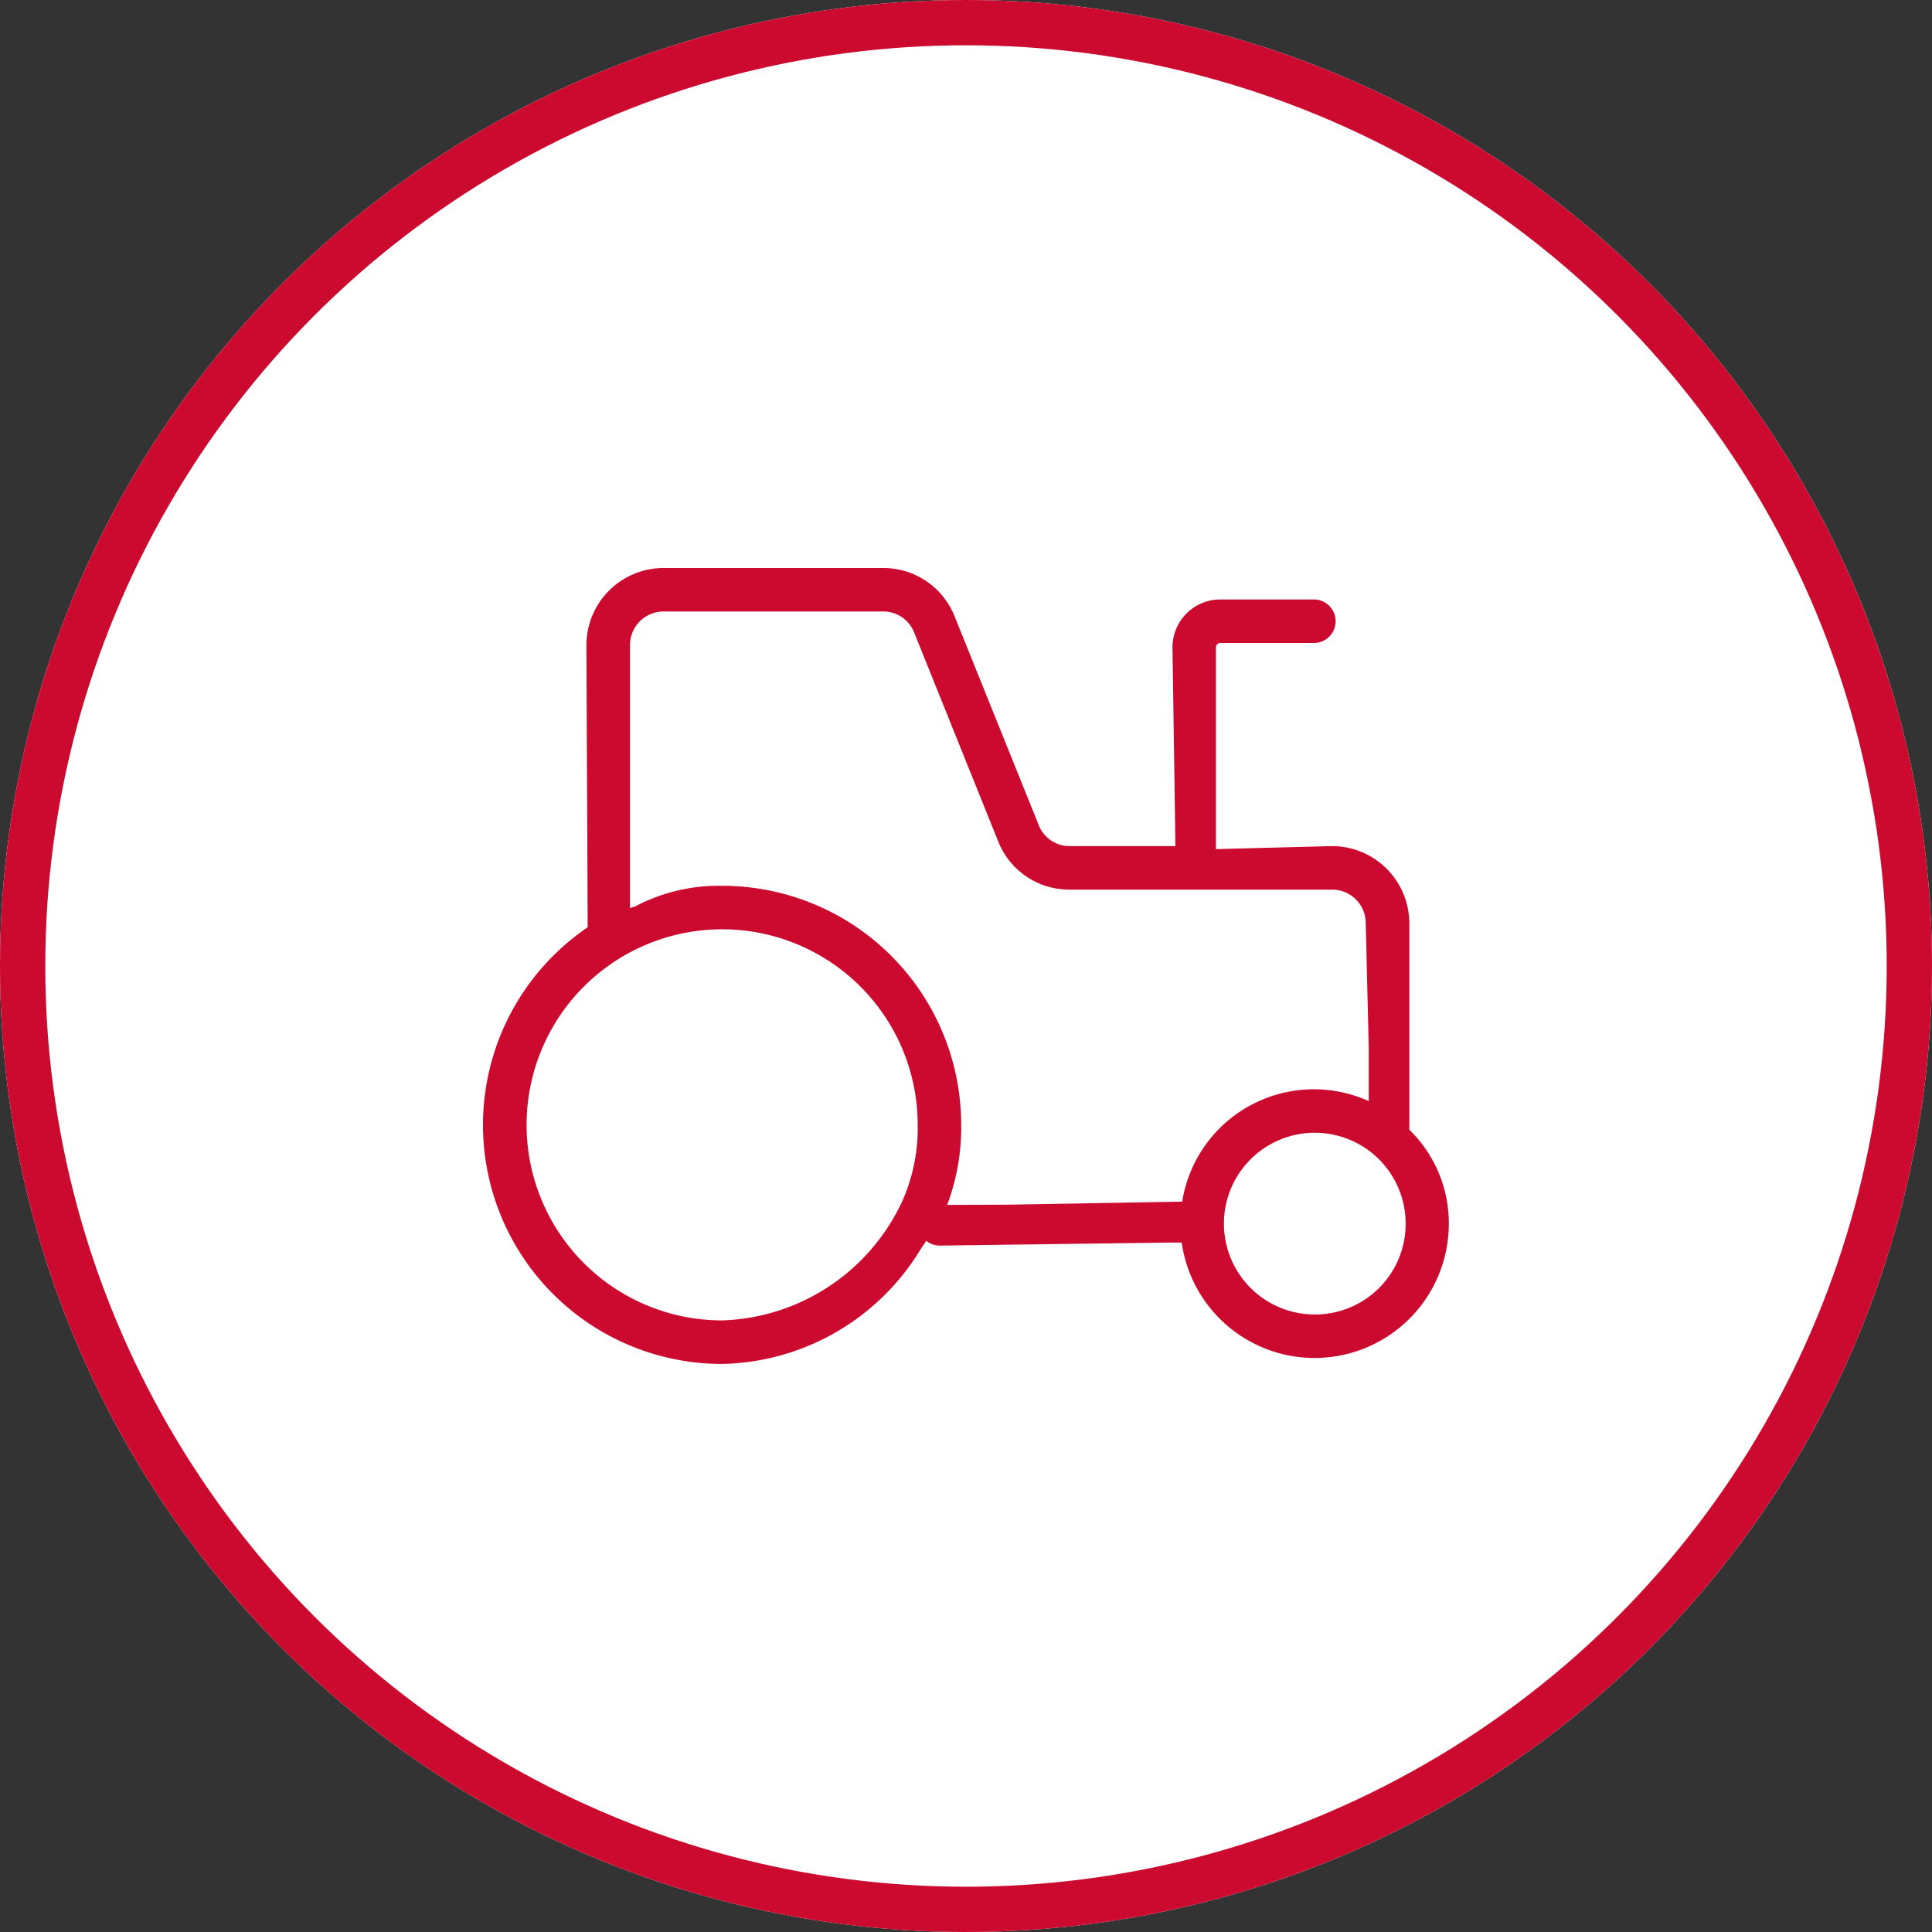
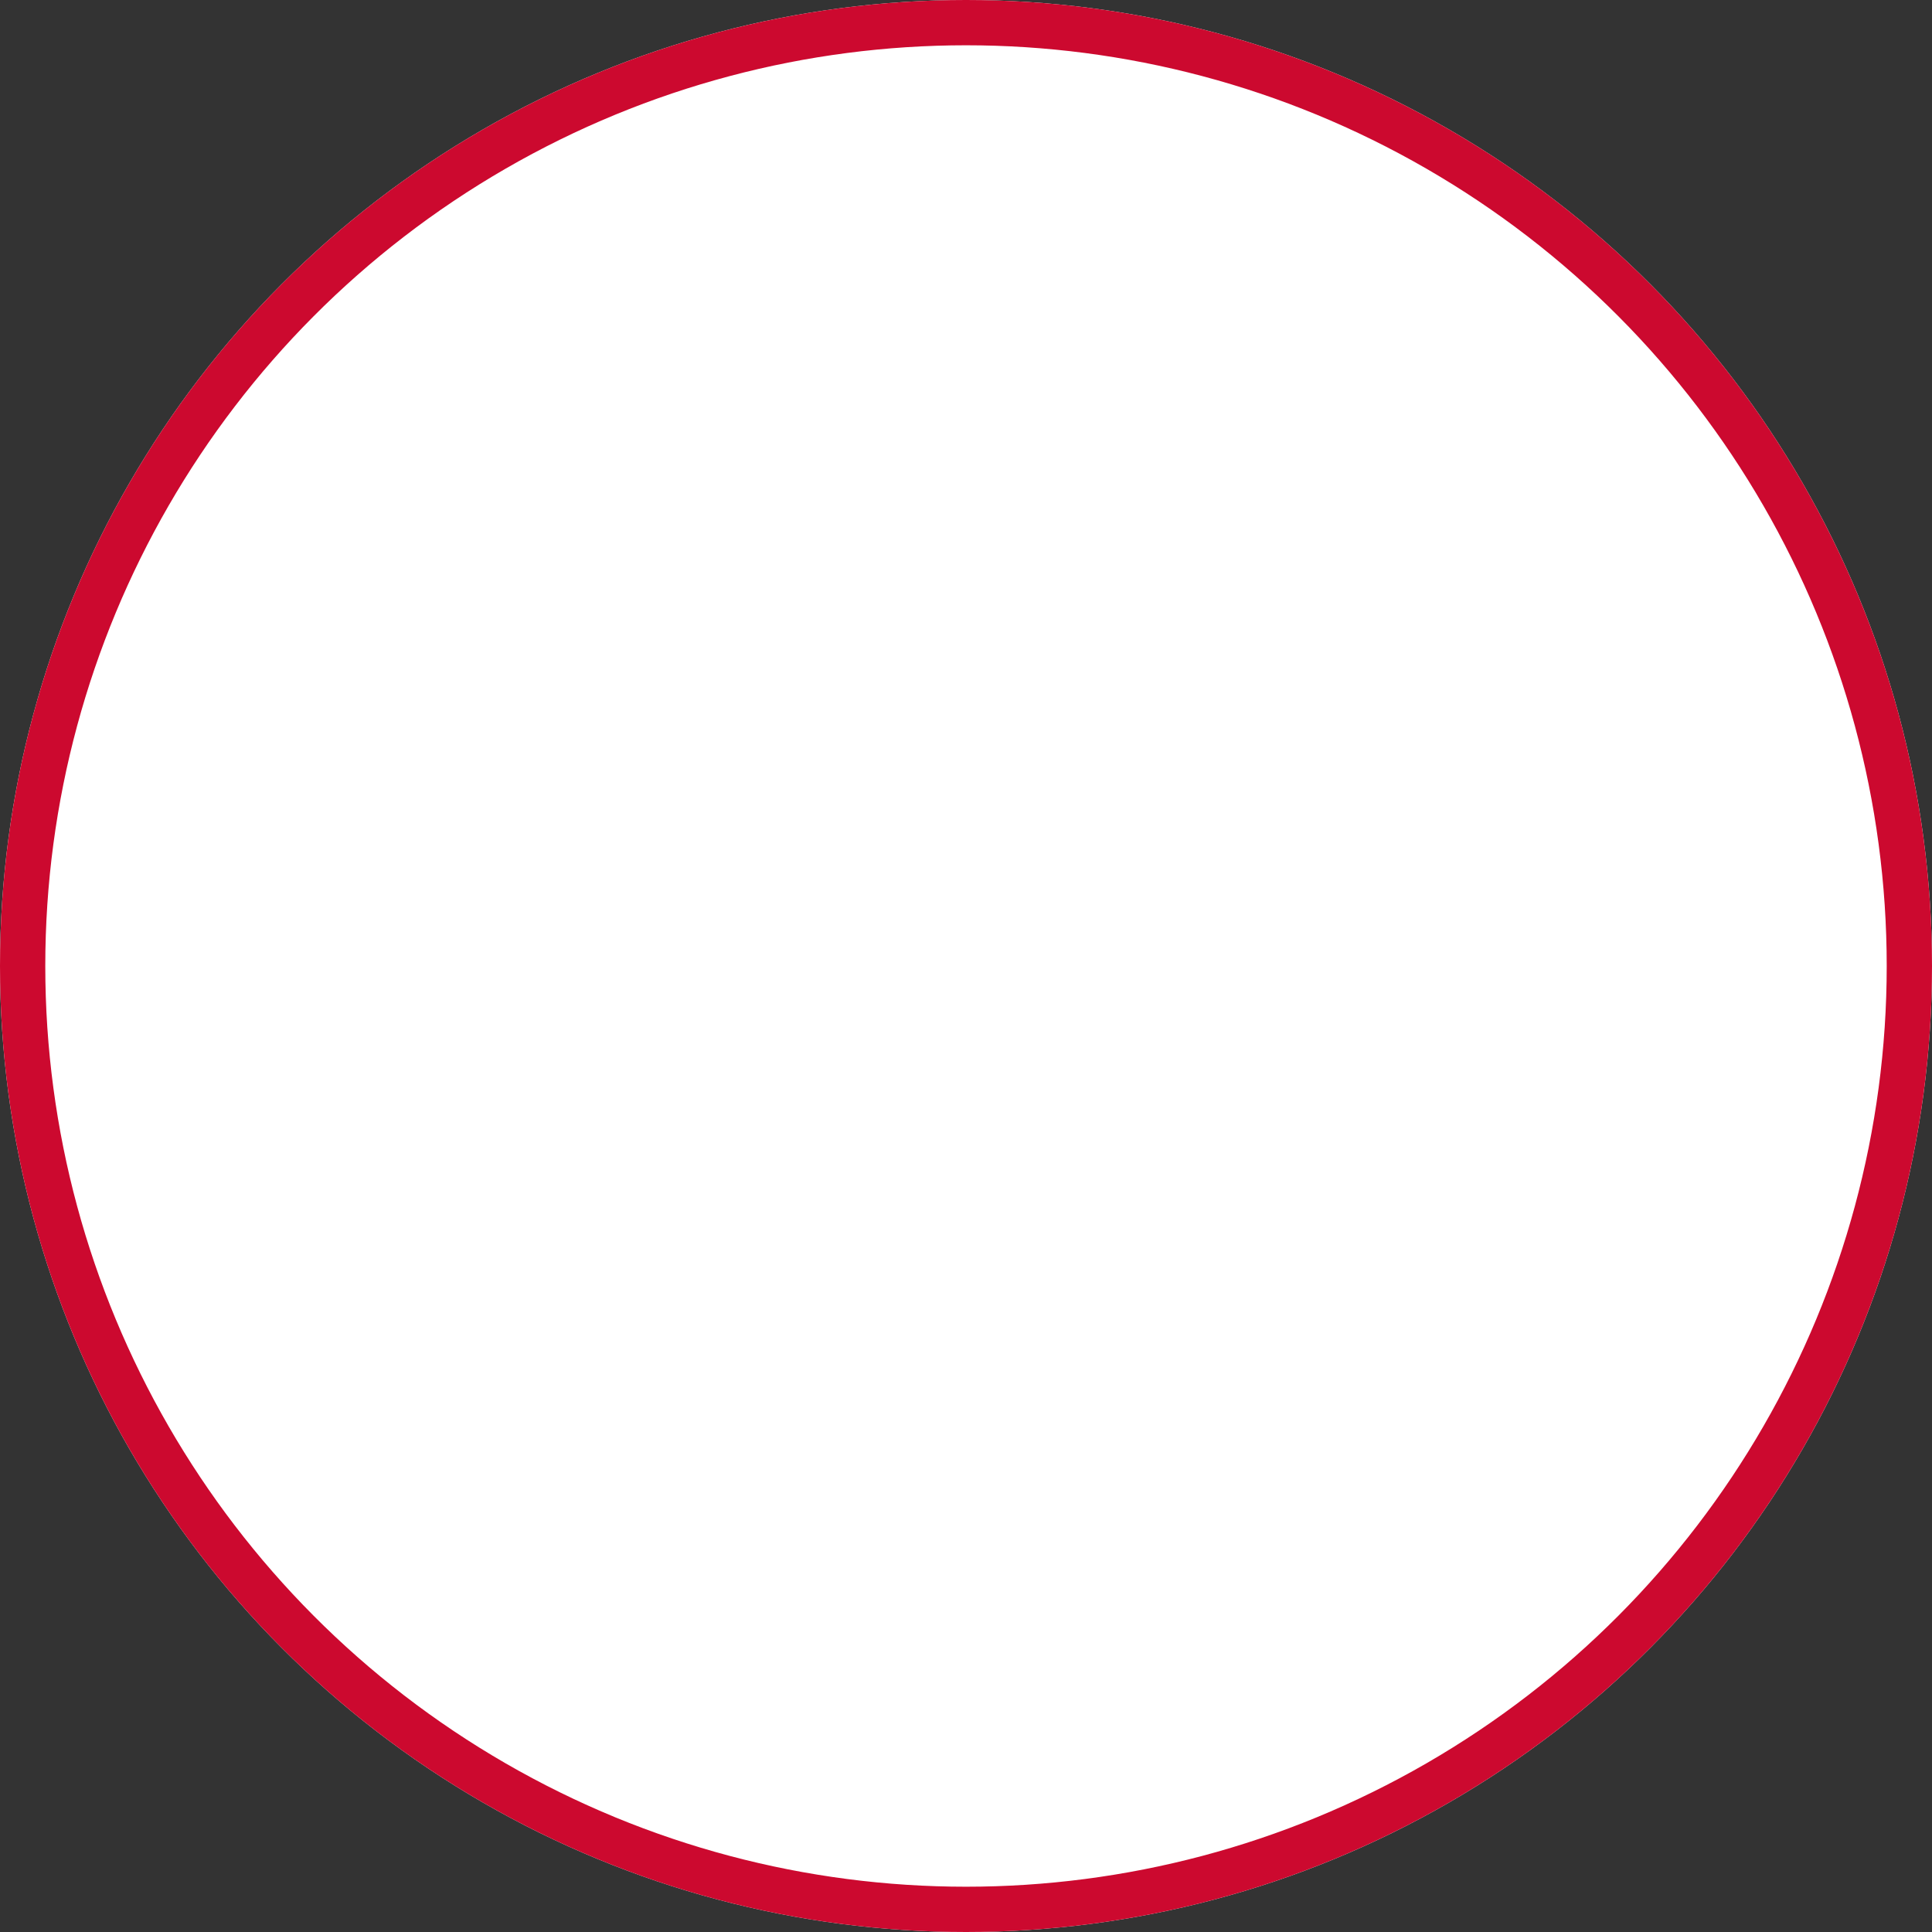
<svg xmlns="http://www.w3.org/2000/svg" width="32" height="32" viewBox="0 0 32 32">
  <rect x="0" y="0" width="32" height="32" fill="#333333" stroke="none" />
  <defs>
    <clipPath id="clip-path">
-       <rect id="Retângulo_99692" data-name="Retângulo 99692" width="16" height="16" fill="#cc092f" opacity="0" />
-     </clipPath>
+       </clipPath>
  </defs>
  <g id="Grupo_145695" data-name="Grupo 145695" transform="translate(0 -24)">
    <g id="Elipse_36954" data-name="Elipse 36954" transform="translate(0 24)" fill="#fff" stroke="#cc092f" stroke-width="0.75">
      <circle cx="16" cy="16" r="16" stroke="none" />
      <circle cx="16" cy="16" r="15.625" fill="none" />
    </g>
    <g id="category-tractor" transform="translate(8 32)">
      <g id="Grupo_de_máscara_239" data-name="Grupo de máscara 239" clip-path="url(#clip-path)">
-         <path id="Caminho_77965" data-name="Caminho 77965" d="M15.343,10.712V7.285a1.281,1.281,0,0,0-1.278-1.271l-1.925.05V2.721a.072.072,0,0,1,.072-.071H13.78a.361.361,0,0,0,0-.721H12.212a.793.793,0,0,0-.792.792l.049,3.293H9.718a.548.548,0,0,1-.513-.347L7.811,2.208a1.269,1.269,0,0,0-1.185-.8H2.989A1.279,1.279,0,0,0,1.713,2.684l.021,4.675A3.958,3.958,0,0,0,3.96,14.591h0a3.934,3.934,0,0,0,3.294-1.909c.029-.044.061-.086.087-.131a.357.357,0,0,0,.216.08l3.806-.05h.21a2.223,2.223,0,0,0,4.424-.3A2.157,2.157,0,0,0,15.343,10.712Zm-1.567,3.06a1.505,1.505,0,1,1,1.506-1.5A1.5,1.5,0,0,1,13.776,13.772ZM7.2,10.638a2.962,2.962,0,0,1-.247,1.238A3.405,3.405,0,0,1,3.96,13.87,3.239,3.239,0,1,1,7.2,10.638Zm.488,1.319a3.625,3.625,0,0,0,.232-1.331A3.957,3.957,0,0,0,3.967,6.672a2.961,2.961,0,0,0-1.444.34c-.029.012-.06.017-.088.029V2.683a.556.556,0,0,1,.555-.555H6.628a.548.548,0,0,1,.513.347l1.392,3.46a1.264,1.264,0,0,0,1.186.8h4.346a.556.556,0,0,1,.556.555l.05,2.072v.876a2.208,2.208,0,0,0-3.09,1.665l-2.872.05Z" transform="translate(0)" fill="#cc092f" />
-       </g>
+         </g>
    </g>
  </g>
</svg>